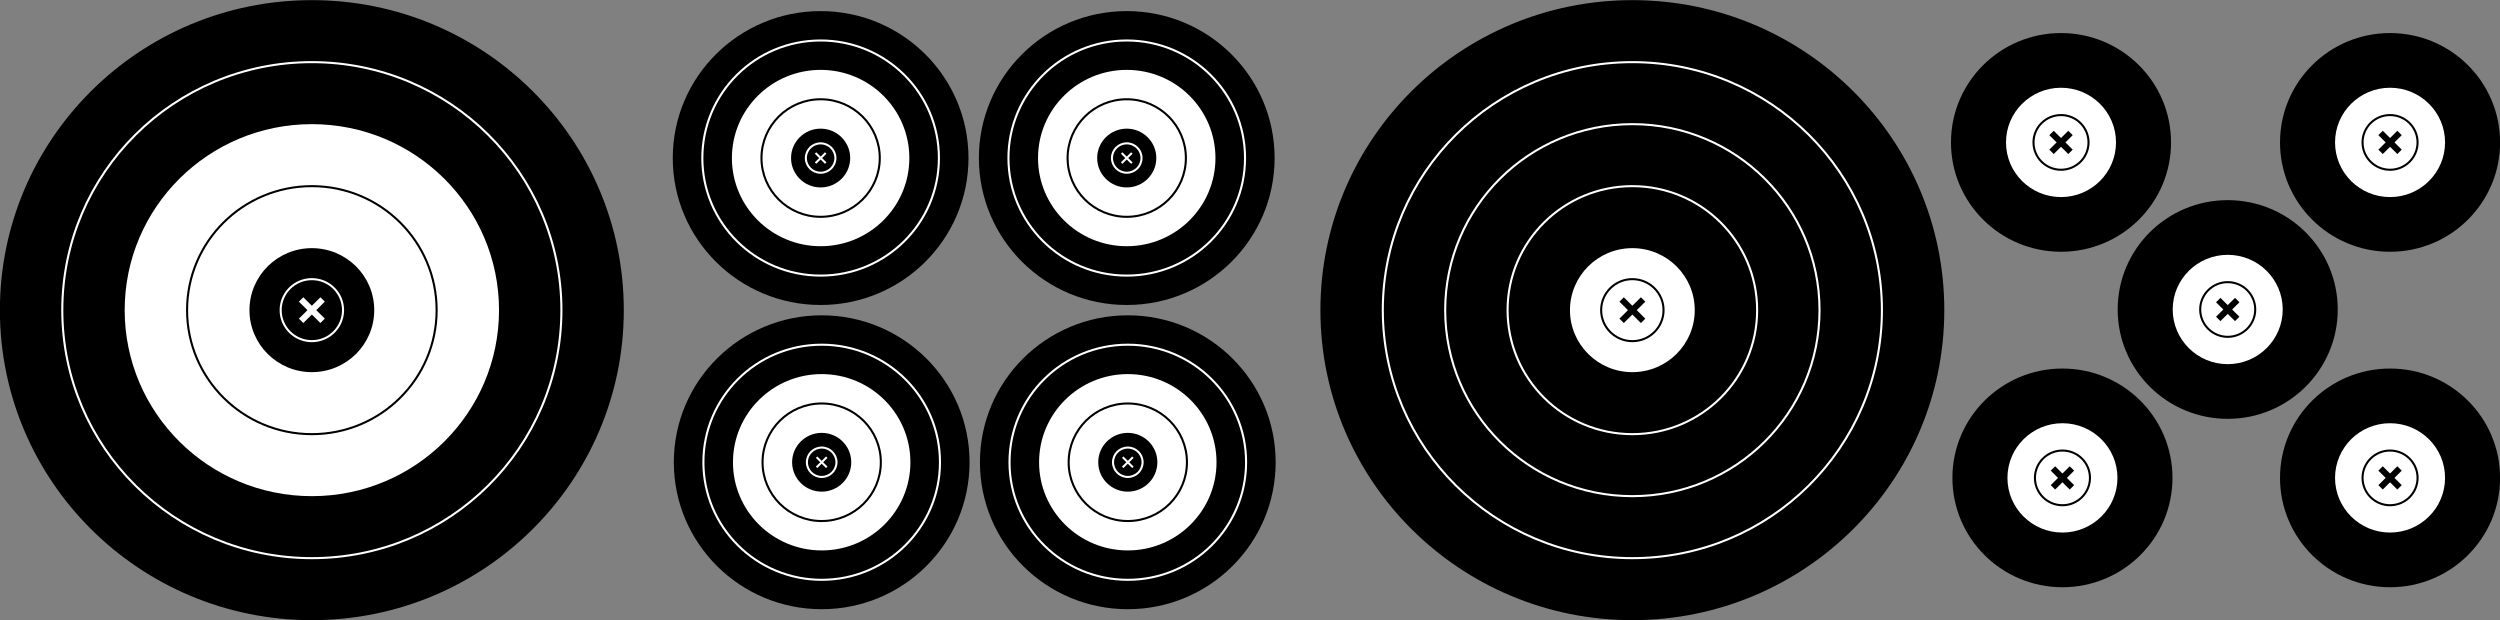
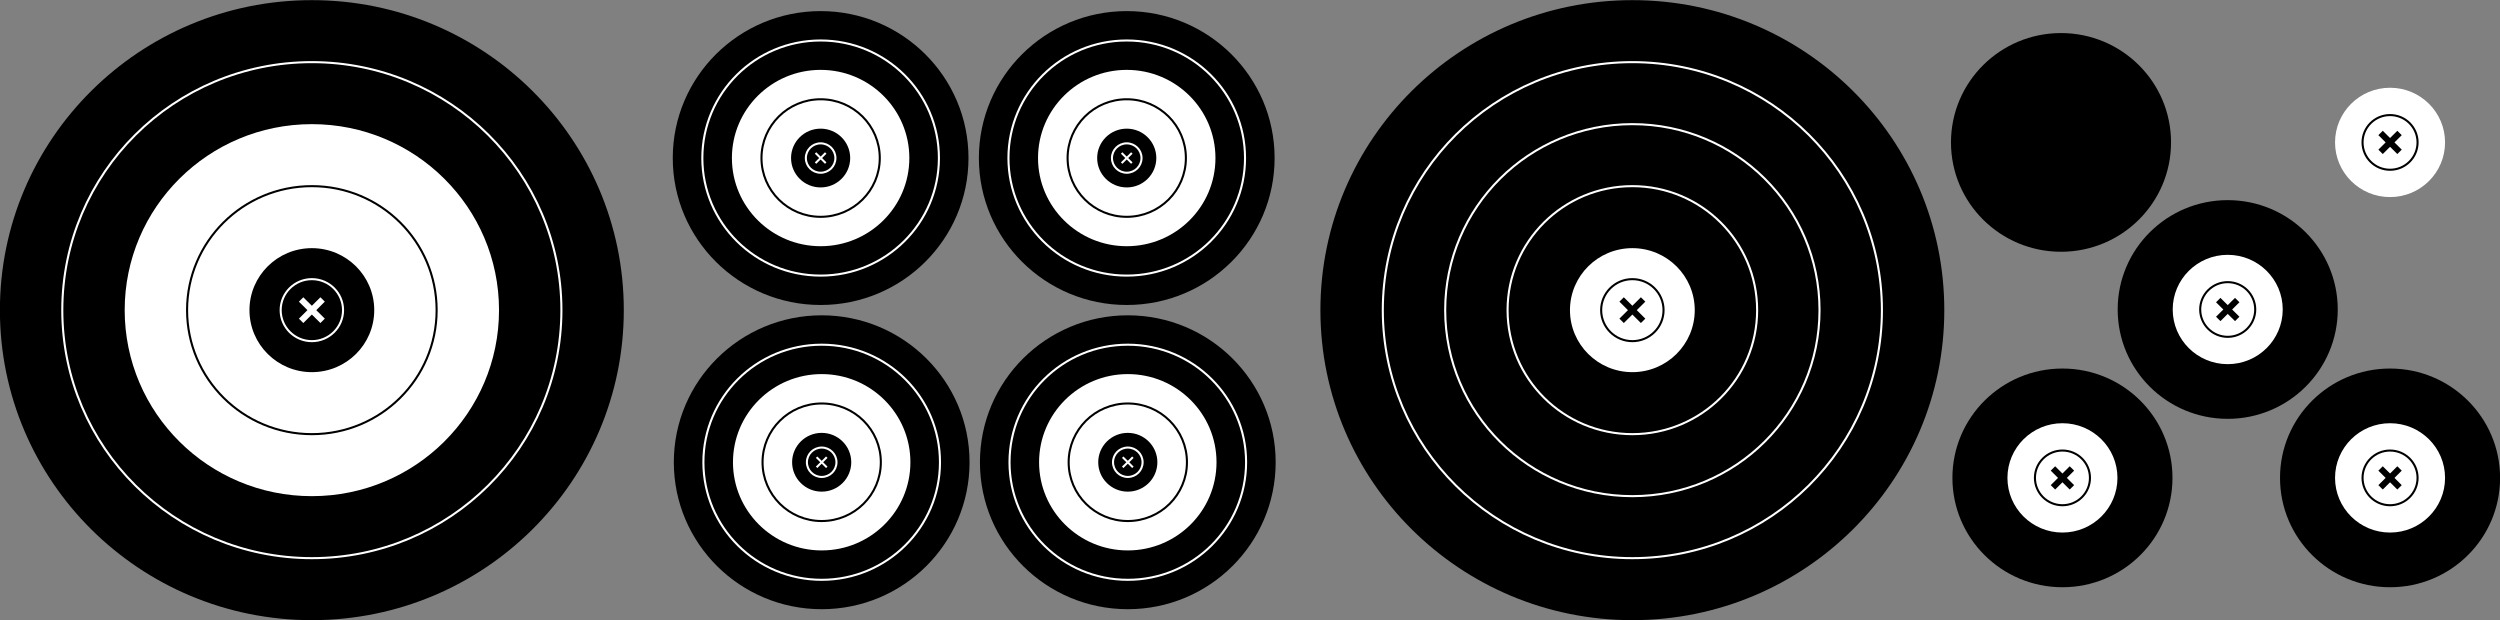
<svg xmlns="http://www.w3.org/2000/svg" xmlns:xlink="http://www.w3.org/1999/xlink" version="1.1" id="Main" x="0px" y="0px" viewBox="0 0 1162.46 288.43" style="enable-background:new 0 0 1162.46 288.43;" xml:space="preserve">
  <rect x="0" y="0" width="1162.46" height="288.43" fill="#808080" stroke="none" />
  <style type="text/css">
	.st0{fill:none;stroke:#FFFFFF;stroke-miterlimit:10;}
	.st1{fill:#FFFFFF;}
	.st2{fill:none;stroke:#000000;stroke-miterlimit:10;}
	.st3{fill:none;stroke:#FFFFFF;stroke-width:3;stroke-miterlimit:10;}
	.st4{fill:none;stroke:#000000;stroke-width:3;stroke-miterlimit:10;}
</style>
  <symbol id="_x30_1" viewBox="-150 -150 300 300">
    <circle id="_x31__-_Zwarte_Vulling_00000000929968568829845730000005346901332208383872_" cx="0" cy="0" r="150" />
    <circle id="_x32__-_Witte_Rand_00000109018163008328682750000002881749718998578329_" class="st0" cx="0" cy="0" r="120" />
    <circle id="_x33__-_Witte_Vulling_00000000220347354934357200000007204532064231661987_" class="st1" cx="0" cy="0" r="90" />
    <circle id="_x34__-_Zwarte_Rand_00000142144044988376496450000007506984288408078231_" class="st2" cx="0" cy="0" r="60" />
    <circle id="_x35__-_Zwarte_Vulling_00000165220567643487137070000009999562977086282415_" cx="0" cy="0" r="30" />
    <circle id="_x36__-_Witte_Rand_00000132806290051652812710000000810504604365635764_" class="st0" cx="0" cy="0" r="15" />
    <line id="Kruis-lijn_1_00000021832215208538124720000000489659384085586104_" class="st3" x1="-5.17" y1="5.17" x2="5.17" y2="-5.17" />
    <line id="Kruis-lijn_2_00000027586535683674073810000003669932026365598625_" class="st3" x1="-5.17" y1="-5.17" x2="5.17" y2="5.17" />
  </symbol>
  <symbol id="_x30_2" viewBox="-144.95 -144.7 289.9 289.39">
    <g>
      <g>
        <use xlink:href="#Deleted_Symbol_2" width="142.2" height="142.2" x="-71.1" y="-71.1" transform="matrix(1 0 0 1 -73.853 73.598)" style="overflow:visible;" />
        <use xlink:href="#Deleted_Symbol_2" width="142.2" height="142.2" x="-71.1" y="-71.1" transform="matrix(1 0 0 1 73.343 73.598)" style="overflow:visible;" />
      </g>
      <g>
        <use xlink:href="#Deleted_Symbol_2" width="142.2" height="142.2" x="-71.1" y="-71.1" transform="matrix(1 0 0 1 -73.343 -73.598)" style="overflow:visible;" />
        <use xlink:href="#Deleted_Symbol_2" width="142.2" height="142.2" x="-71.1" y="-71.1" transform="matrix(1 0 0 1 73.853 -73.598)" style="overflow:visible;" />
      </g>
    </g>
  </symbol>
  <symbol id="_x30_3" viewBox="-150 -150 300 300">
    <circle id="_x31__-_Zwarte_Vulling_00000047744658740037764840000001757302551747718326_" cx="0" cy="0" r="150" />
    <circle id="_x32__-_Witte_Rand_00000080166449169149894110000009340542459068553856_" class="st0" cx="0" cy="0" r="120" />
    <circle id="_x33__-_Witte_Rand_00000082347215101116642160000015878498396634283421_" class="st0" cx="0" cy="0" r="90" />
    <circle id="_x34__-_Witte_Rand_00000068652724893003543060000006798234233761428107_" class="st0" cx="0" cy="0" r="60" />
    <circle id="_x35__-_Witte_Vulling_00000035525017731009084930000006256072233263167152_" class="st1" cx="0" cy="0" r="30" />
    <circle id="_x36__-_Zwarte_Rand_00000158011475426255921760000016760140526597430674_" class="st2" cx="0" cy="0" r="15" />
    <line id="Kruis-lijn_1_00000181075515120174010580000010981624189116859066_" class="st4" x1="-5.17" y1="5.17" x2="5.17" y2="-5.17" />
    <line id="Kruis-lijn_2_00000045588425323488002840000013785436430784622500_" class="st4" x1="-5.17" y1="-5.17" x2="5.17" y2="5.17" />
  </symbol>
  <symbol id="_x30_4" viewBox="-132.02 -134.07 264.04 268.15">
    <g>
      <circle id="_x34__-_Witte_Rand_00000111887682070562204320000002904945626225890189_" cx="-79.11" cy="81.16" r="52.91" />
-       <circle id="_x35__-_Witte_Vulling_00000147908362872141688700000007794170277966211515_" class="st1" cx="-79.11" cy="81.16" r="26.45" />
      <circle id="_x36__-_Zwarte_Rand_00000164489603604438002170000010469636836803519403_" class="st2" cx="-79.11" cy="81.16" r="13.23" />
      <line id="Kruis-lijn_1_00000026161690929737164320000005180547089993930118_" class="st4" x1="-83.67" y1="85.73" x2="-74.55" y2="76.6" />
      <line id="Kruis-lijn_2_00000154403740509104044370000003946588331880614309_" class="st4" x1="-83.67" y1="76.6" x2="-74.55" y2="85.73" />
    </g>
    <g>
-       <circle id="_x34__-_Witte_Rand_00000177465282618386955700000017929481977768196280_" cx="79.11" cy="81.16" r="52.91" />
      <circle id="_x35__-_Witte_Vulling_00000041978452099640419230000009379285487872384166_" class="st1" cx="79.11" cy="81.16" r="26.45" />
      <circle id="_x36__-_Zwarte_Rand_00000122686971473754288960000007037112860502612653_" class="st2" cx="79.11" cy="81.16" r="13.23" />
      <line id="Kruis-lijn_1_00000129177619172204789040000009854501010850701733_" class="st4" x1="74.55" y1="85.73" x2="83.67" y2="76.6" />
      <line id="Kruis-lijn_2_00000064317718899355739110000002831440772742855095_" class="st4" x1="74.55" y1="76.6" x2="83.67" y2="85.73" />
    </g>
    <g>
      <circle id="_x34__-_Witte_Rand_00000142854602145837380130000007568211454345983135_" cx="79.11" cy="-81.16" r="52.91" />
      <circle id="_x35__-_Witte_Vulling_00000141449130867184597270000004172223485261528721_" class="st1" cx="79.11" cy="-81.16" r="26.45" />
      <circle id="_x36__-_Zwarte_Rand_00000133489910812707412300000003339231001186448286_" class="st2" cx="79.11" cy="-81.16" r="13.23" />
      <line id="Kruis-lijn_1_00000153707086477163167020000006512401342619703696_" class="st4" x1="74.55" y1="-76.6" x2="83.67" y2="-85.73" />
      <line id="Kruis-lijn_2_00000024701575329103884630000016801691967535200435_" class="st4" x1="74.55" y1="-85.73" x2="83.67" y2="-76.6" />
    </g>
    <g>
      <circle id="_x34__-_Witte_Rand_00000150063920461596651980000004847892710524065434_" cx="-78.42" cy="-81.16" r="52.91" />
      <circle id="_x35__-_Witte_Vulling_00000109005148062498268570000001519051294509363594_" class="st1" cx="-78.42" cy="-81.16" r="26.45" />
      <circle id="_x36__-_Zwarte_Rand_00000151545323104598803670000003321605069876341659_" class="st2" cx="-78.42" cy="-81.16" r="13.23" />
      <line id="Kruis-lijn_1_00000109708395236649958590000014973799339060337316_" class="st4" x1="-82.99" y1="-76.6" x2="-73.86" y2="-85.73" />
      <line id="Kruis-lijn_2_00000072241144371807316090000009608083959619282872_" class="st4" x1="-82.99" y1="-85.73" x2="-73.86" y2="-76.6" />
    </g>
    <g>
      <circle id="_x34__-_Witte_Rand_00000085964998829399897320000017056838609127649920_" cx="1.05" cy="0.32" r="52.91" />
      <circle id="_x35__-_Witte_Vulling_00000056415359747827374970000000092692985769286316_" class="st1" cx="1.05" cy="0.32" r="26.45" />
      <circle id="_x36__-_Zwarte_Rand_00000144324447281448566130000009636931471444581801_" class="st2" cx="1.05" cy="0.32" r="13.23" />
      <line id="Kruis-lijn_1_00000091721837286412630540000005957295282671119766_" class="st4" x1="-3.51" y1="4.88" x2="5.62" y2="-4.25" />
      <line id="Kruis-lijn_2_00000152245352125473483930000010119302477402356880_" class="st4" x1="-3.51" y1="-4.25" x2="5.62" y2="4.88" />
    </g>
  </symbol>
  <symbol id="Deleted_Symbol_2" viewBox="-71.1 -71.1 142.2 142.2">
    <g>
      <circle id="_x31__-_Zwarte_Vulling_00000170236384217658712580000004745706261886011555_" cx="0" cy="0" r="71.1" />
      <circle id="_x32__-_Witte_Rand_00000160181715377815197600000008063033397802313903_" class="st0" cx="0" cy="0" r="56.88" />
      <circle id="_x33__-_Witte_Vulling_00000138568133453263858690000012766884024994486408_" class="st1" cx="0" cy="0" r="42.66" />
      <circle id="_x34__-_Zwarte_Rand_00000134232757167894700300000017797297333423631504_" class="st2" cx="0" cy="0" r="28.44" />
      <circle id="_x35__-_Zwarte_Vulling_00000022538920582875319080000008949277234263582131_" cx="0" cy="0" r="14.22" />
      <circle id="_x36__-_Witte_Rand_00000153674356179605435980000000836690955676780719_" class="st0" cx="0" cy="0" r="7.11" />
      <line id="Kruis-lijn_1_00000122686153569259995140000011379014770457809292_" class="st0" x1="-2.45" y1="2.45" x2="2.45" y2="-2.45" />
      <line id="Kruis-lijn_2_00000013903403749403034670000016942717639015749820_" class="st0" x1="-2.45" y1="-2.45" x2="2.45" y2="2.45" />
    </g>
  </symbol>
  <use xlink:href="#_x30_1" width="300" height="300" x="-150" y="-150" transform="matrix(0.967 0 0 -0.961 145.006 144.215)" style="overflow:visible;" />
  <use xlink:href="#_x30_2" width="289.9" height="289.39" x="-144.95" y="-144.7" transform="matrix(0.967 0 0 -0.961 452.993 144.215)" style="overflow:visible;" />
  <use xlink:href="#_x30_3" width="300" height="300" x="-150" y="-150" transform="matrix(0.967 0 0 -0.961 759.02 144.215)" style="overflow:visible;" />
  <use xlink:href="#_x30_4" width="264.04" height="268.15" x="-132.02" y="-134.07" transform="matrix(0.967 0 0 -0.961 1034.837 144.215)" style="overflow:visible;" />
</svg>